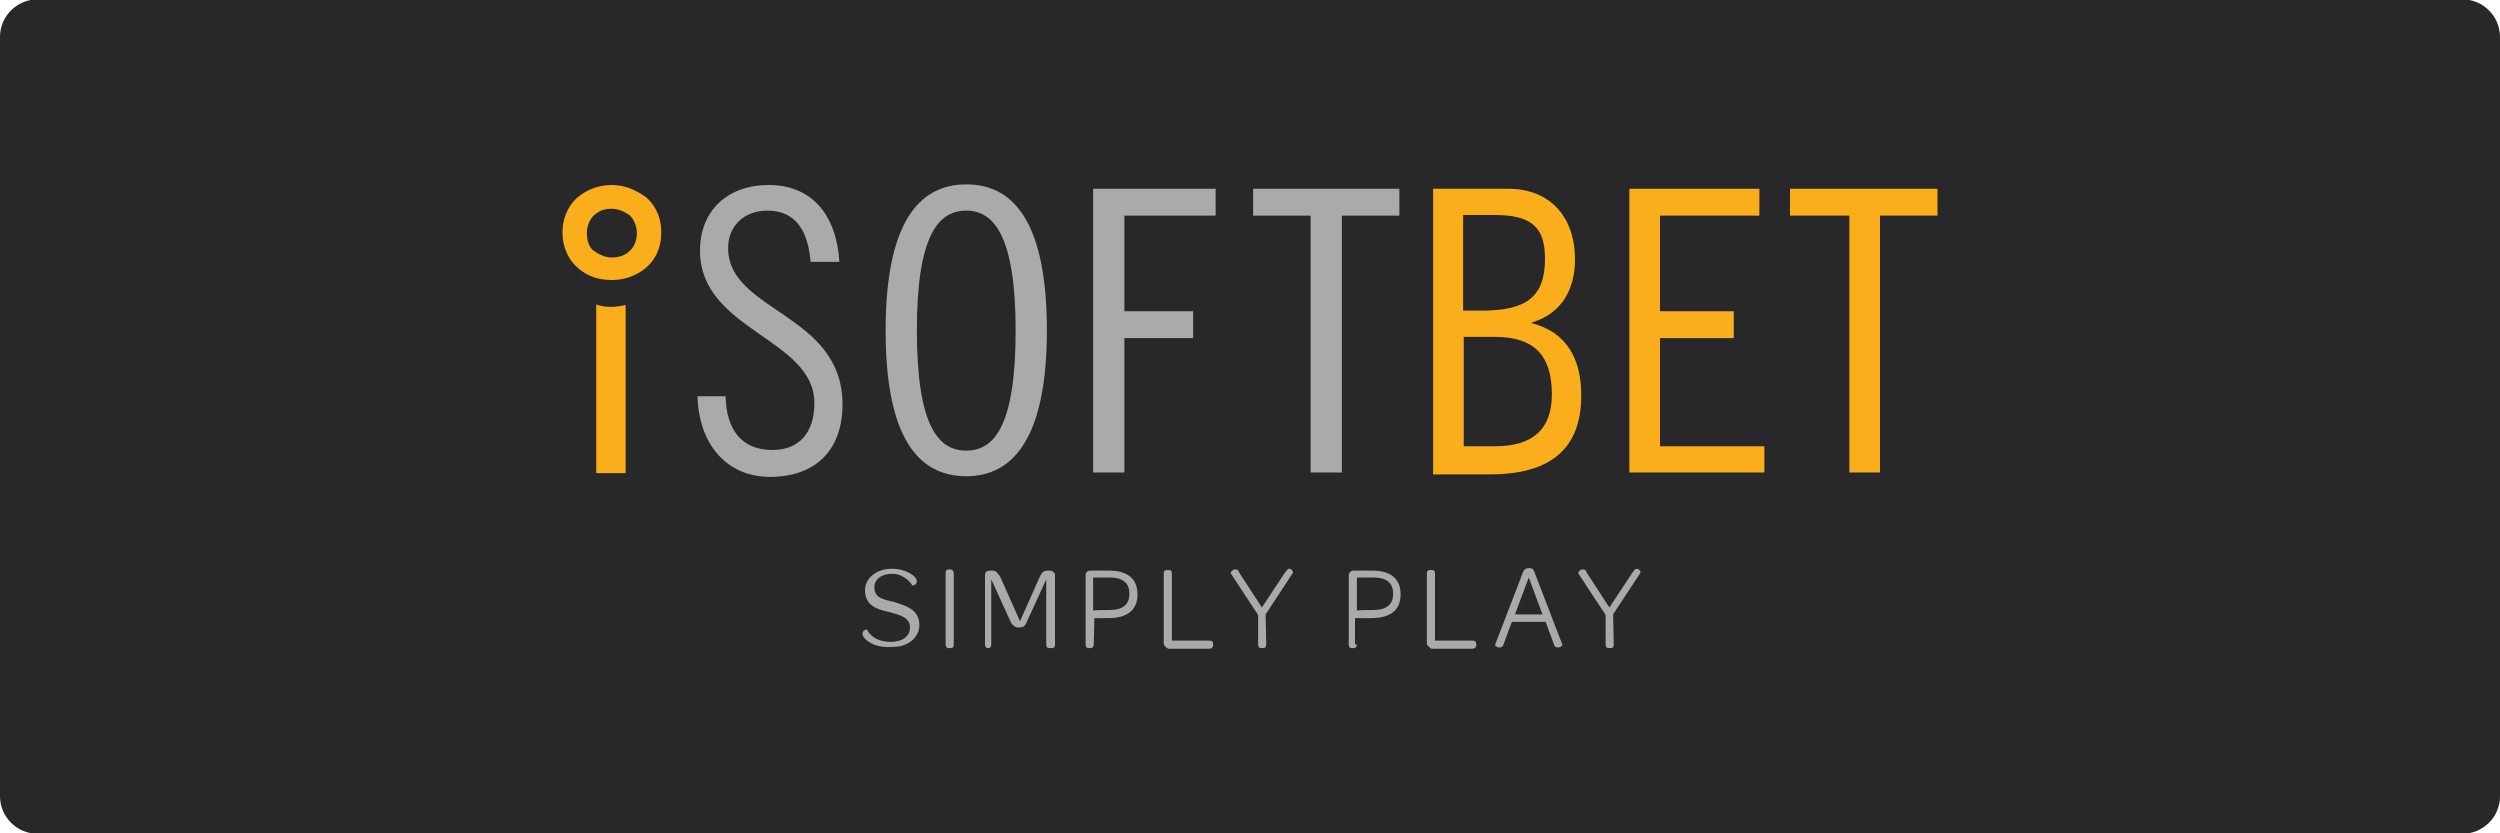
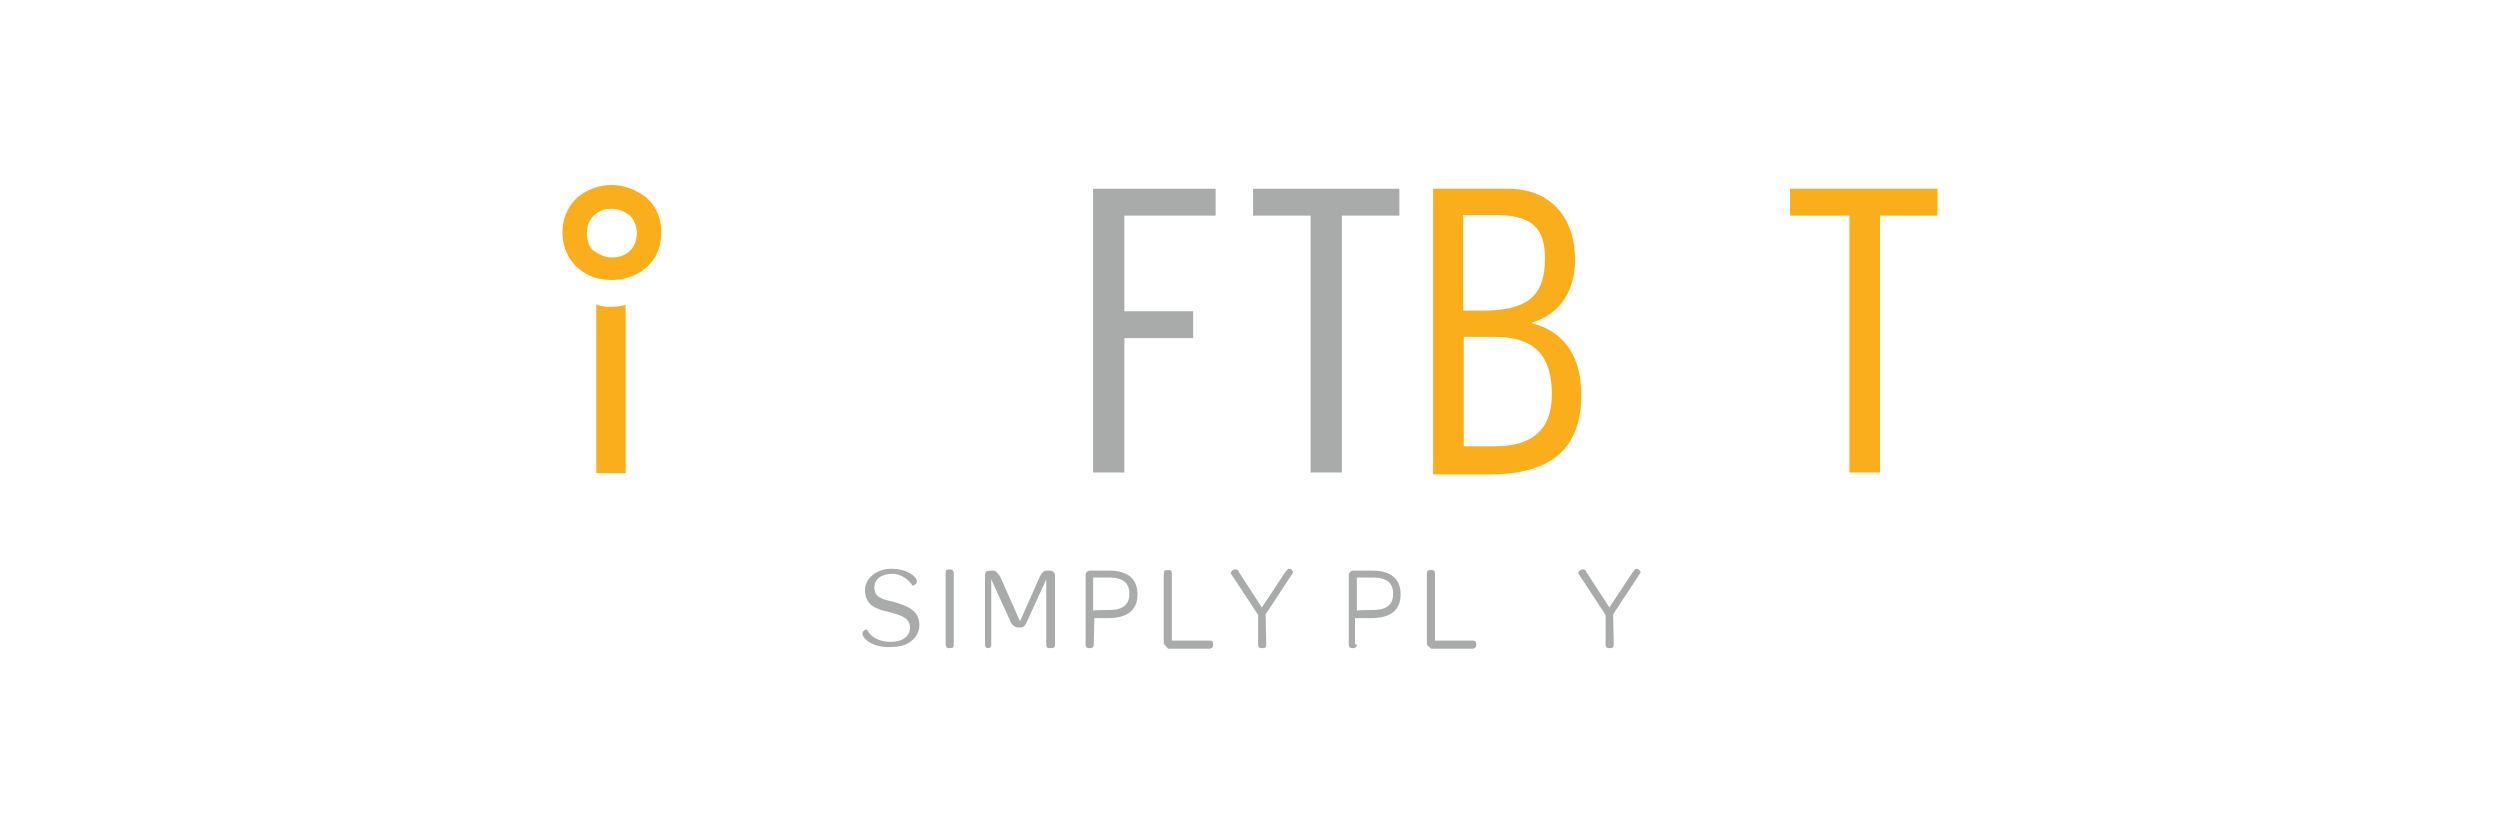
<svg xmlns="http://www.w3.org/2000/svg" xmlns:ns1="http://sodipodi.sourceforge.net/DTD/sodipodi-0.dtd" version="1.1" id="svg2" ns1:docname="Deposit-Logo-Master-File_[D]Tom Horn-A-light-01.eps" x="0px" y="0px" viewBox="0 0 400 133.3" style="enable-background:new 0 0 400 133.3;" xml:space="preserve">
  <style type="text/css">
	.st0{fill:#28272A;}
	.st1{fill:#B1B1B0;}
	.st2{fill:#232121;}
	.st3{fill-rule:evenodd;clip-rule:evenodd;fill:url(#Path_1_);}
	.st4{fill-rule:evenodd;clip-rule:evenodd;fill:url(#SVGID_1_);}
	.st5{fill-rule:evenodd;clip-rule:evenodd;fill:url(#Combined-Shape_5_);}
	.st6{fill:#FFFFFF;}
	.st7{fill-rule:evenodd;clip-rule:evenodd;fill:url(#Path_2_);}
	.st8{fill-rule:evenodd;clip-rule:evenodd;fill:url(#SVGID_2_);}
	.st9{fill-rule:evenodd;clip-rule:evenodd;fill:url(#Combined-Shape_6_);}
	.st10{fill-rule:evenodd;clip-rule:evenodd;fill:#586A6C;}
	.st11{fill:#586A6C;}
	.st12{fill-rule:evenodd;clip-rule:evenodd;fill:url(#Path_4_);}
	.st13{fill-rule:evenodd;clip-rule:evenodd;fill:url(#SVGID_3_);}
	.st14{fill-rule:evenodd;clip-rule:evenodd;fill:url(#Combined-Shape_7_);}
	.st15{fill-rule:evenodd;clip-rule:evenodd;fill:url(#Path_7_);}
	.st16{fill-rule:evenodd;clip-rule:evenodd;fill:url(#SVGID_4_);}
	.st17{fill-rule:evenodd;clip-rule:evenodd;fill:url(#Combined-Shape_8_);}
	.st18{fill-rule:evenodd;clip-rule:evenodd;fill:url(#Path_8_);}
	.st19{fill-rule:evenodd;clip-rule:evenodd;fill:url(#SVGID_5_);}
	.st20{fill-rule:evenodd;clip-rule:evenodd;fill:url(#Combined-Shape_9_);}
	.st21{fill-rule:evenodd;clip-rule:evenodd;fill:#C7C7C7;}
	.st22{fill:#C7C7C7;}
	.st23{fill-rule:evenodd;clip-rule:evenodd;fill:url(#Path_20_);}
	.st24{fill-rule:evenodd;clip-rule:evenodd;fill:url(#SVGID_6_);}
	.st25{fill-rule:evenodd;clip-rule:evenodd;fill:url(#Combined-Shape_20_);}
	.st26{fill-rule:evenodd;clip-rule:evenodd;fill:url(#Path_21_);}
	.st27{fill-rule:evenodd;clip-rule:evenodd;fill:url(#SVGID_7_);}
	.st28{fill-rule:evenodd;clip-rule:evenodd;fill:url(#Combined-Shape_21_);}
	.st29{fill:#A9AAAA;}
	.st30{fill:#FAAE1B;}
</style>
-   <path class="st0" d="M394,133.4H6c-3.3,0-6-2.7-6-6V5.9c0-3.3,2.7-6,6-6h388c3.3,0,6,2.7,6,6v121.5C400,130.7,397.3,133.4,394,133.4  z" />
  <g>
    <g>
      <path class="st29" d="M138,101.4c0-0.6,0.7-0.7,0.7-0.7c0.6,1.2,1.9,2,3.8,2s3.1-0.9,3.1-2.3c0-1.6-1.6-2-3.4-2.5    c-1.9-0.4-3.8-1-3.8-3.5c0-1.9,1.9-3.4,4.2-3.4c2.6,0,4.1,1.3,4.1,2c0,0.6-0.7,0.7-0.7,0.7c-0.6-1-1.9-1.9-3.2-1.9    c-1.8,0-2.9,0.9-2.9,2.2c0,1.6,1.3,1.9,3.1,2.3c1.9,0.6,4.1,1.2,4.1,3.7c0,2-1.8,3.5-4.2,3.5C139.8,103.8,138,102.2,138,101.4" />
      <path class="st29" d="M151.3,103.1V91.7c0-0.4,0.1-0.6,0.6-0.6h0.1c0.4,0,0.6,0.3,0.6,0.6v11.4c0,0.4-0.1,0.6-0.6,0.6h-0.3    C151.5,103.7,151.3,103.4,151.3,103.1" />
      <path class="st29" d="M157.6,103.1V92c0-0.6,0.4-0.7,0.9-0.7h0.3c0.6,0,0.7,0.3,1.2,0.9l3.2,7.2l3.2-7.2c0.3-0.6,0.6-0.9,1.2-0.9    h0.3c0.6,0,0.9,0.4,0.9,0.7v11.1c0,0.4-0.1,0.6-0.6,0.6H168c-0.4,0-0.6-0.1-0.6-0.6V92.7l-3.2,7c-0.3,0.6-0.6,0.7-1.2,0.7    c-0.6,0-0.9-0.3-1.2-0.7l-3.2-7v10.4c0,0.4-0.1,0.6-0.6,0.6h-0.1C157.8,103.7,157.6,103.4,157.6,103.1" />
      <path class="st29" d="M175,103.1c0,0.3-0.1,0.6-0.6,0.6h-0.1c-0.4,0-0.6-0.1-0.6-0.6V92c0-0.4,0.3-0.7,0.7-0.7h3.1    c2.9,0,4.5,1.3,4.5,3.8s-1.6,3.8-4.7,3.8h-2.2L175,103.1L175,103.1z M177.5,97.6c2.2,0,3.2-0.9,3.2-2.6s-1-2.6-3.2-2.6h-2.6v5.3    C174.9,97.6,177.5,97.6,177.5,97.6z" />
-       <path class="st29" d="M186.2,103V91.8c0-0.4,0.1-0.6,0.6-0.6h0.1c0.4,0,0.6,0.1,0.6,0.6v10.7h6c0.4,0,0.6,0.1,0.6,0.6v0.1    c0,0.4-0.3,0.6-0.6,0.6h-6.6C186.6,103.6,186.2,103.3,186.2,103" />
+       <path class="st29" d="M186.2,103V91.8c0-0.4,0.1-0.6,0.6-0.6h0.1c0.4,0,0.6,0.1,0.6,0.6v10.7h6c0.4,0,0.6,0.1,0.6,0.6v0.1    c0,0.4-0.3,0.6-0.6,0.6h-6.6" />
      <path class="st29" d="M202.6,103.1c0,0.4-0.1,0.6-0.6,0.6h-0.1c-0.4,0-0.6-0.1-0.6-0.6v-4.7l-4.4-6.7c0-0.1,0.3-0.6,0.7-0.6    c0.3,0,0.6,0.1,0.6,0.4l3.7,5.7l3.7-5.6c0.3-0.3,0.4-0.6,0.6-0.6c0.6,0,0.7,0.6,0.7,0.6l-4.4,6.7L202.6,103.1L202.6,103.1z" />
      <path class="st29" d="M217.1,103.1c0,0.3-0.1,0.6-0.6,0.6h-0.1c-0.4,0-0.6-0.1-0.6-0.6V92c0-0.4,0.4-0.7,0.7-0.7h3.1    c2.9,0,4.5,1.3,4.5,3.8s-1.6,3.8-4.7,3.8h-2.6v4.2H217.1z M219.7,97.6c2.2,0,3.2-0.9,3.2-2.6s-1-2.6-3.2-2.6h-2.6v5.3    C217.1,97.6,219.7,97.6,219.7,97.6z" />
      <path class="st29" d="M228.3,103V91.8c0-0.4,0.1-0.6,0.6-0.6h0.1c0.4,0,0.6,0.1,0.6,0.6v10.7h6c0.4,0,0.6,0.1,0.6,0.6v0.1    c0,0.4-0.3,0.6-0.6,0.6h-6.6C228.8,103.6,228.3,103.3,228.3,103" />
-       <path class="st29" d="M241.9,99.5l-1.3,3.5c-0.1,0.6-0.6,0.6-0.7,0.6c-0.4,0-0.7-0.3-0.7-0.4l4.5-11.7c0.1-0.3,0.4-0.6,0.9-0.6    c0.6,0,0.7,0.1,0.9,0.6l4.5,11.7c0,0.1-0.4,0.4-0.7,0.4s-0.6-0.1-0.7-0.6l-1.3-3.5H241.9z M246.8,98.3l-2.2-5.9l-2.2,5.9H246.8z" />
      <path class="st29" d="M258.2,103.1c0,0.4-0.1,0.6-0.6,0.6h-0.1c-0.4,0-0.6-0.1-0.6-0.6v-4.7l-4.4-6.7c0-0.1,0.3-0.6,0.7-0.6    c0.3,0,0.6,0.1,0.6,0.4l3.7,5.7l3.7-5.6c0.3-0.3,0.4-0.6,0.6-0.6c0.6,0,0.7,0.6,0.7,0.6l-4.4,6.7L258.2,103.1L258.2,103.1z" />
      <path class="st30" d="M97.9,33.4c1,0,1.9,0.4,2.8,1c0.7,0.6,1.2,1.8,1.2,2.9s-0.4,2.2-1.2,2.9c-0.7,0.7-1.8,1-2.8,1    c-1,0-1.9-0.4-2.8-1c-0.9-0.6-1.2-1.8-1.2-2.9s0.4-2.2,1.2-2.9C95.9,33.7,96.7,33.4,97.9,33.4 M97.9,29.6c-1.9,0-3.8,0.6-5.4,1.9    c-1.2,1-2.5,2.9-2.5,5.7c0,2.8,1.3,4.7,2.5,5.7c1.5,1.3,3.2,1.9,5.4,1.9c1.9,0,3.8-0.6,5.4-1.9c1.2-1,2.5-2.8,2.5-5.7    s-1.3-4.7-2.5-5.7C101.7,30.4,100,29.6,97.9,29.6" />
      <path class="st30" d="M100.1,48.8v26.9h-4.7V48.7l0,0c0.6,0.3,1.6,0.4,2.3,0.4C98.5,49.1,99.2,49,100.1,48.8L100.1,48.8z" />
-       <path class="st29" d="M129.7,41.9c-0.4-4.7-2.2-8.2-6.9-8.2c-3.8,0-6.3,2.5-6.3,6c0,10.2,18.3,10.4,18.3,25    c0,7.2-4.2,11.6-11.6,11.6c-7,0-11.4-5.3-11.6-12.9h4.5c0.1,5.4,2.6,8.6,7.5,8.6c4.1,0,6.7-2.6,6.7-7.5    c0-10.4-18.3-11.6-18.3-24.4c0-6.4,4.4-10.5,11-10.5s10.8,4.4,11.3,12.3C134.4,41.9,129.7,41.9,129.7,41.9z" />
-       <path class="st29" d="M154.6,76.2c-7.8,0-12.9-6.4-12.9-23.3s5.1-23.4,12.9-23.4c7.8,0,12.9,6.4,12.9,23.4S162.2,76.2,154.6,76.2     M154.6,33.7c-4.4,0-7.9,3.8-7.9,19.2s3.5,19.2,7.9,19.2c4.4,0,7.9-3.8,7.9-19.2S158.9,33.7,154.6,33.7" />
      <polygon class="st29" points="174.9,30.2 194.5,30.2 194.5,34.5 179.9,34.5 179.9,49.8 190.9,49.8 190.9,54.1 179.9,54.1     179.9,75.6 174.9,75.6   " />
      <polygon class="st29" points="223.9,30.2 223.9,34.5 214.7,34.5 214.7,75.6 209.7,75.6 209.7,34.5 200.5,34.5 200.5,30.2   " />
      <path class="st30" d="M229.3,30.2h12c6.7,0,10.7,4.5,10.7,11.3c0,4.5-1.9,8.6-6.9,10.1v0.1c5.6,1.5,7.9,5.7,7.9,11.6    c0,8.3-4.7,12.6-14.6,12.6h-9.1V30.2z M234.2,49.7h2.8c7,0,10.2-2,10.2-8.3c0-5.1-2.2-7-8.1-7h-5V49.7L234.2,49.7z M234.2,71.4h5    c5.9,0,9.1-2.6,9.1-8.3c0-6-2.6-9.2-9.1-9.2h-5V71.4z" />
-       <polygon class="st30" points="281.5,30.2 281.5,34.5 265.6,34.5 265.6,49.8 277.4,49.8 277.4,54.1 265.6,54.1 265.6,71.4     282.3,71.4 282.3,75.6 260.7,75.6 260.7,30.2   " />
      <polygon class="st30" points="310,30.2 310,34.5 300.8,34.5 300.8,75.6 295.9,75.6 295.9,34.5 286.4,34.5 286.4,30.2   " />
    </g>
  </g>
</svg>